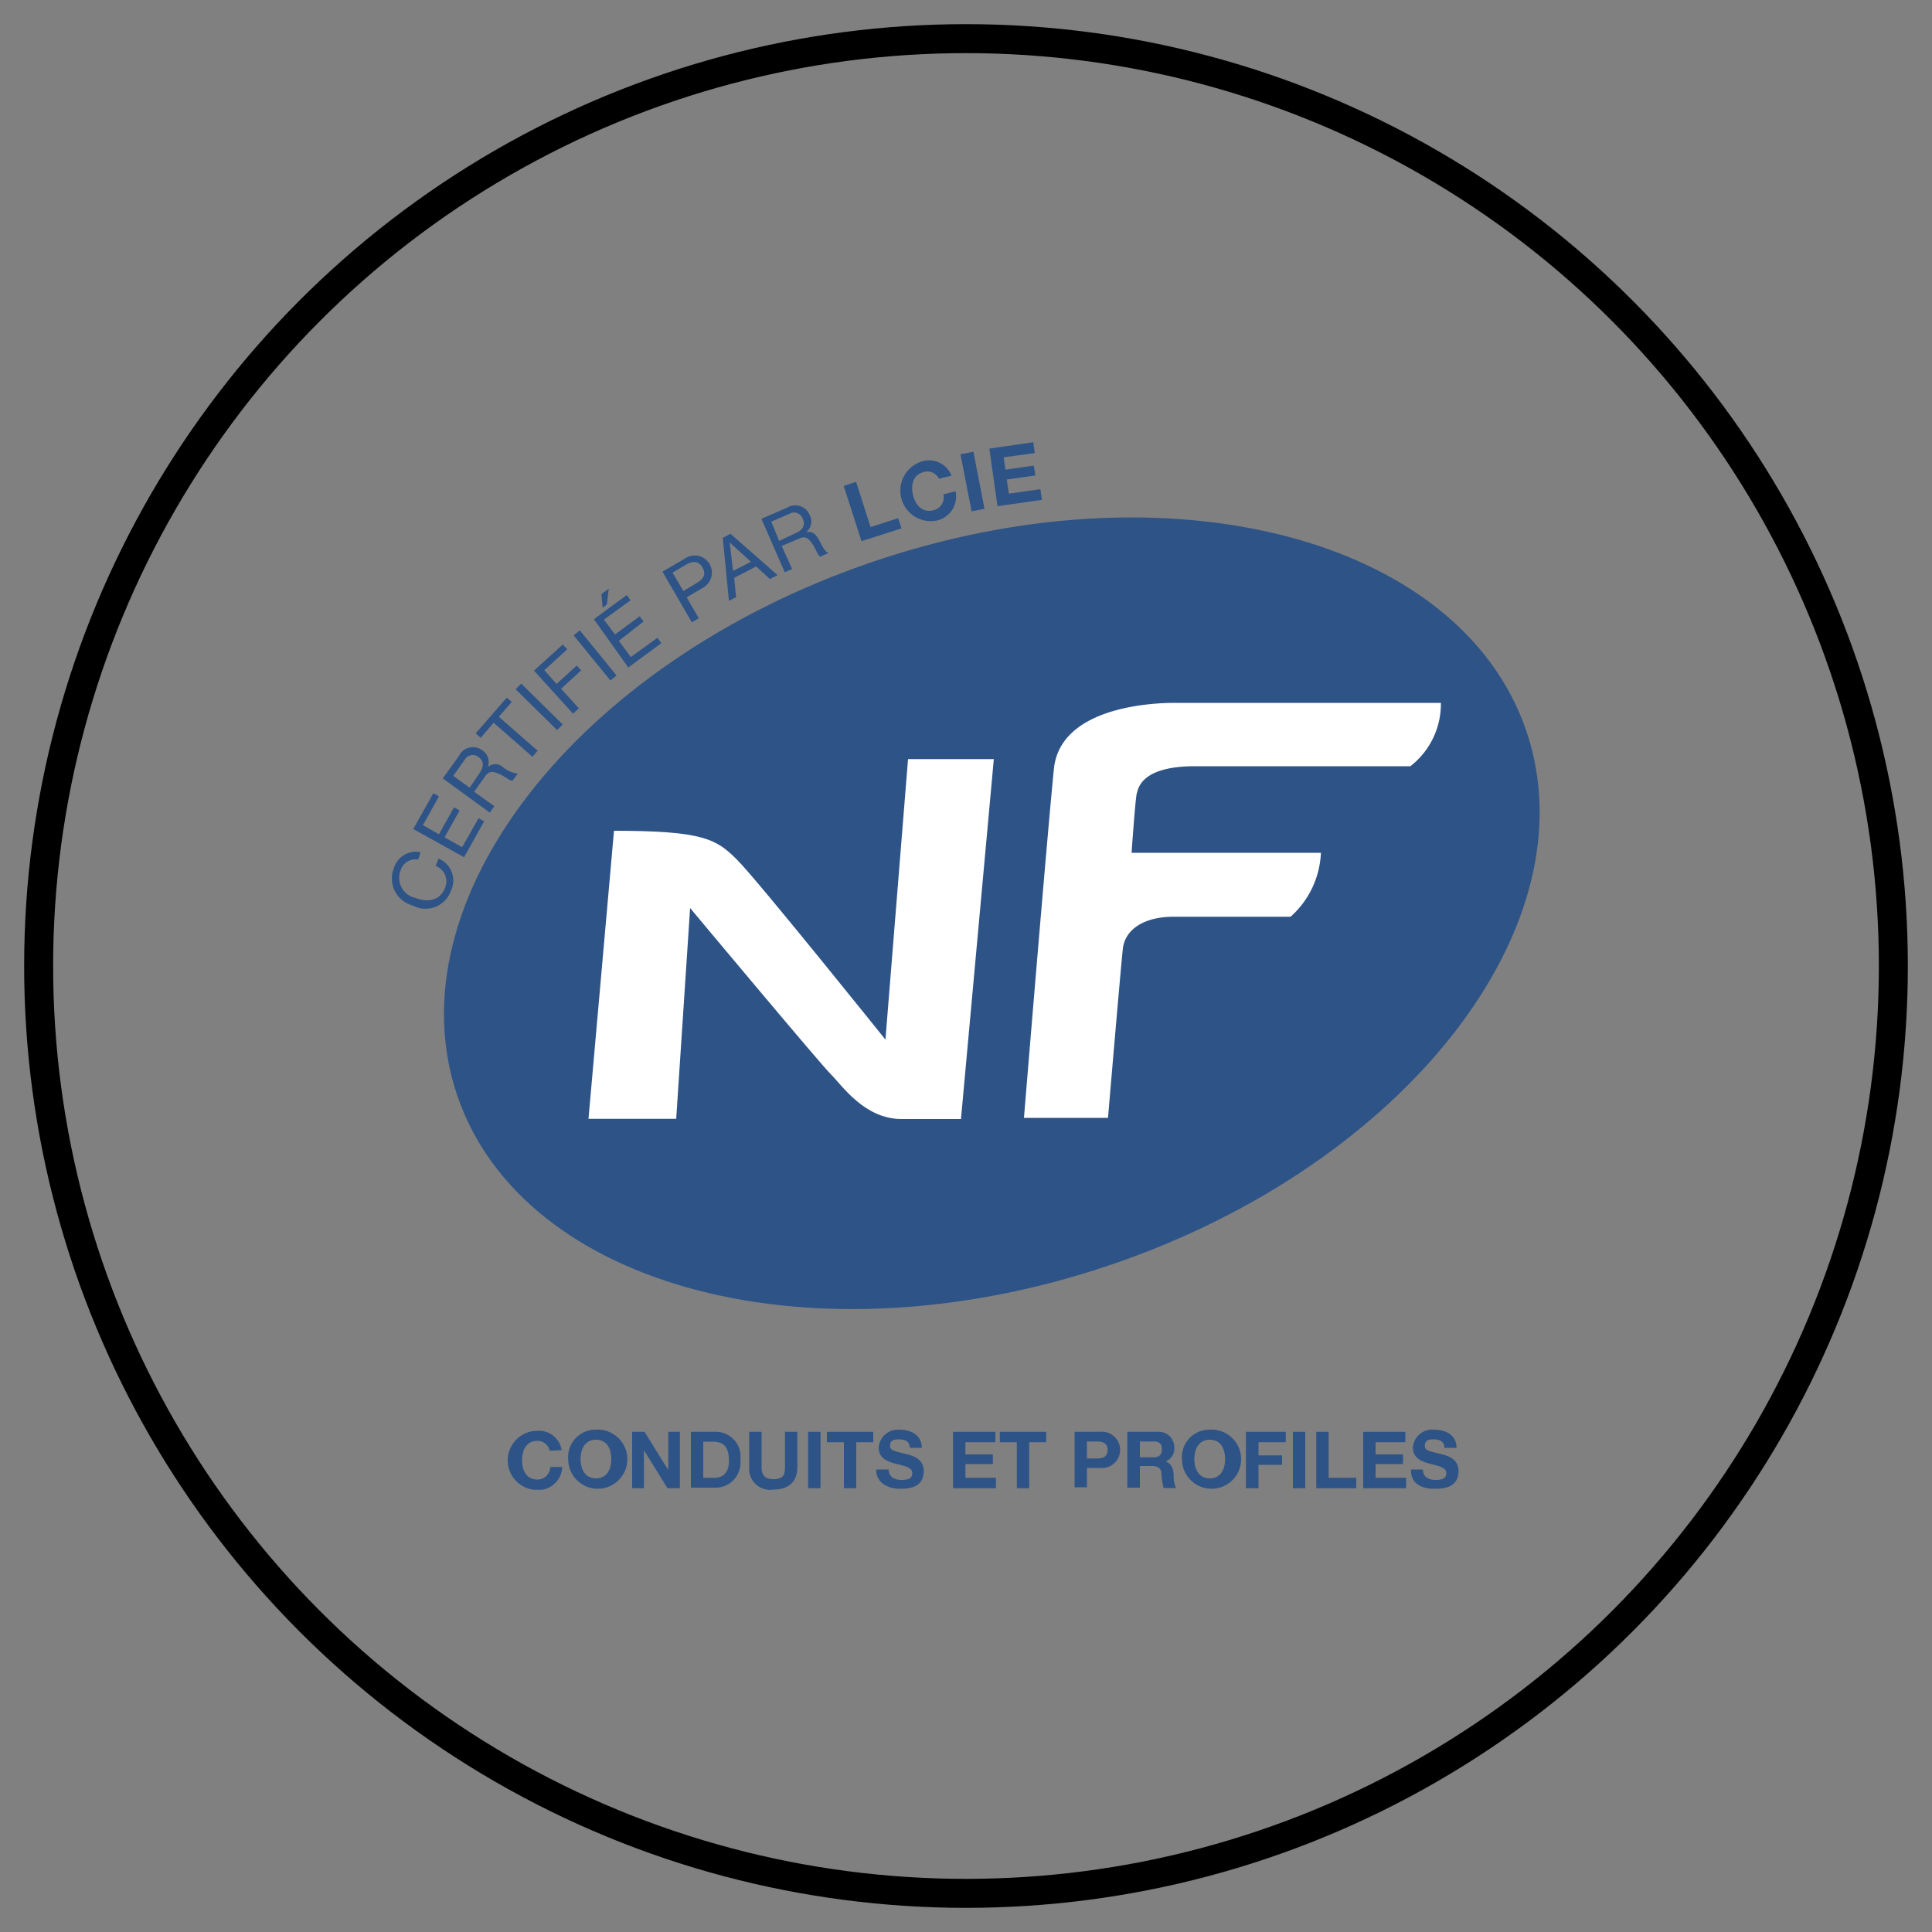
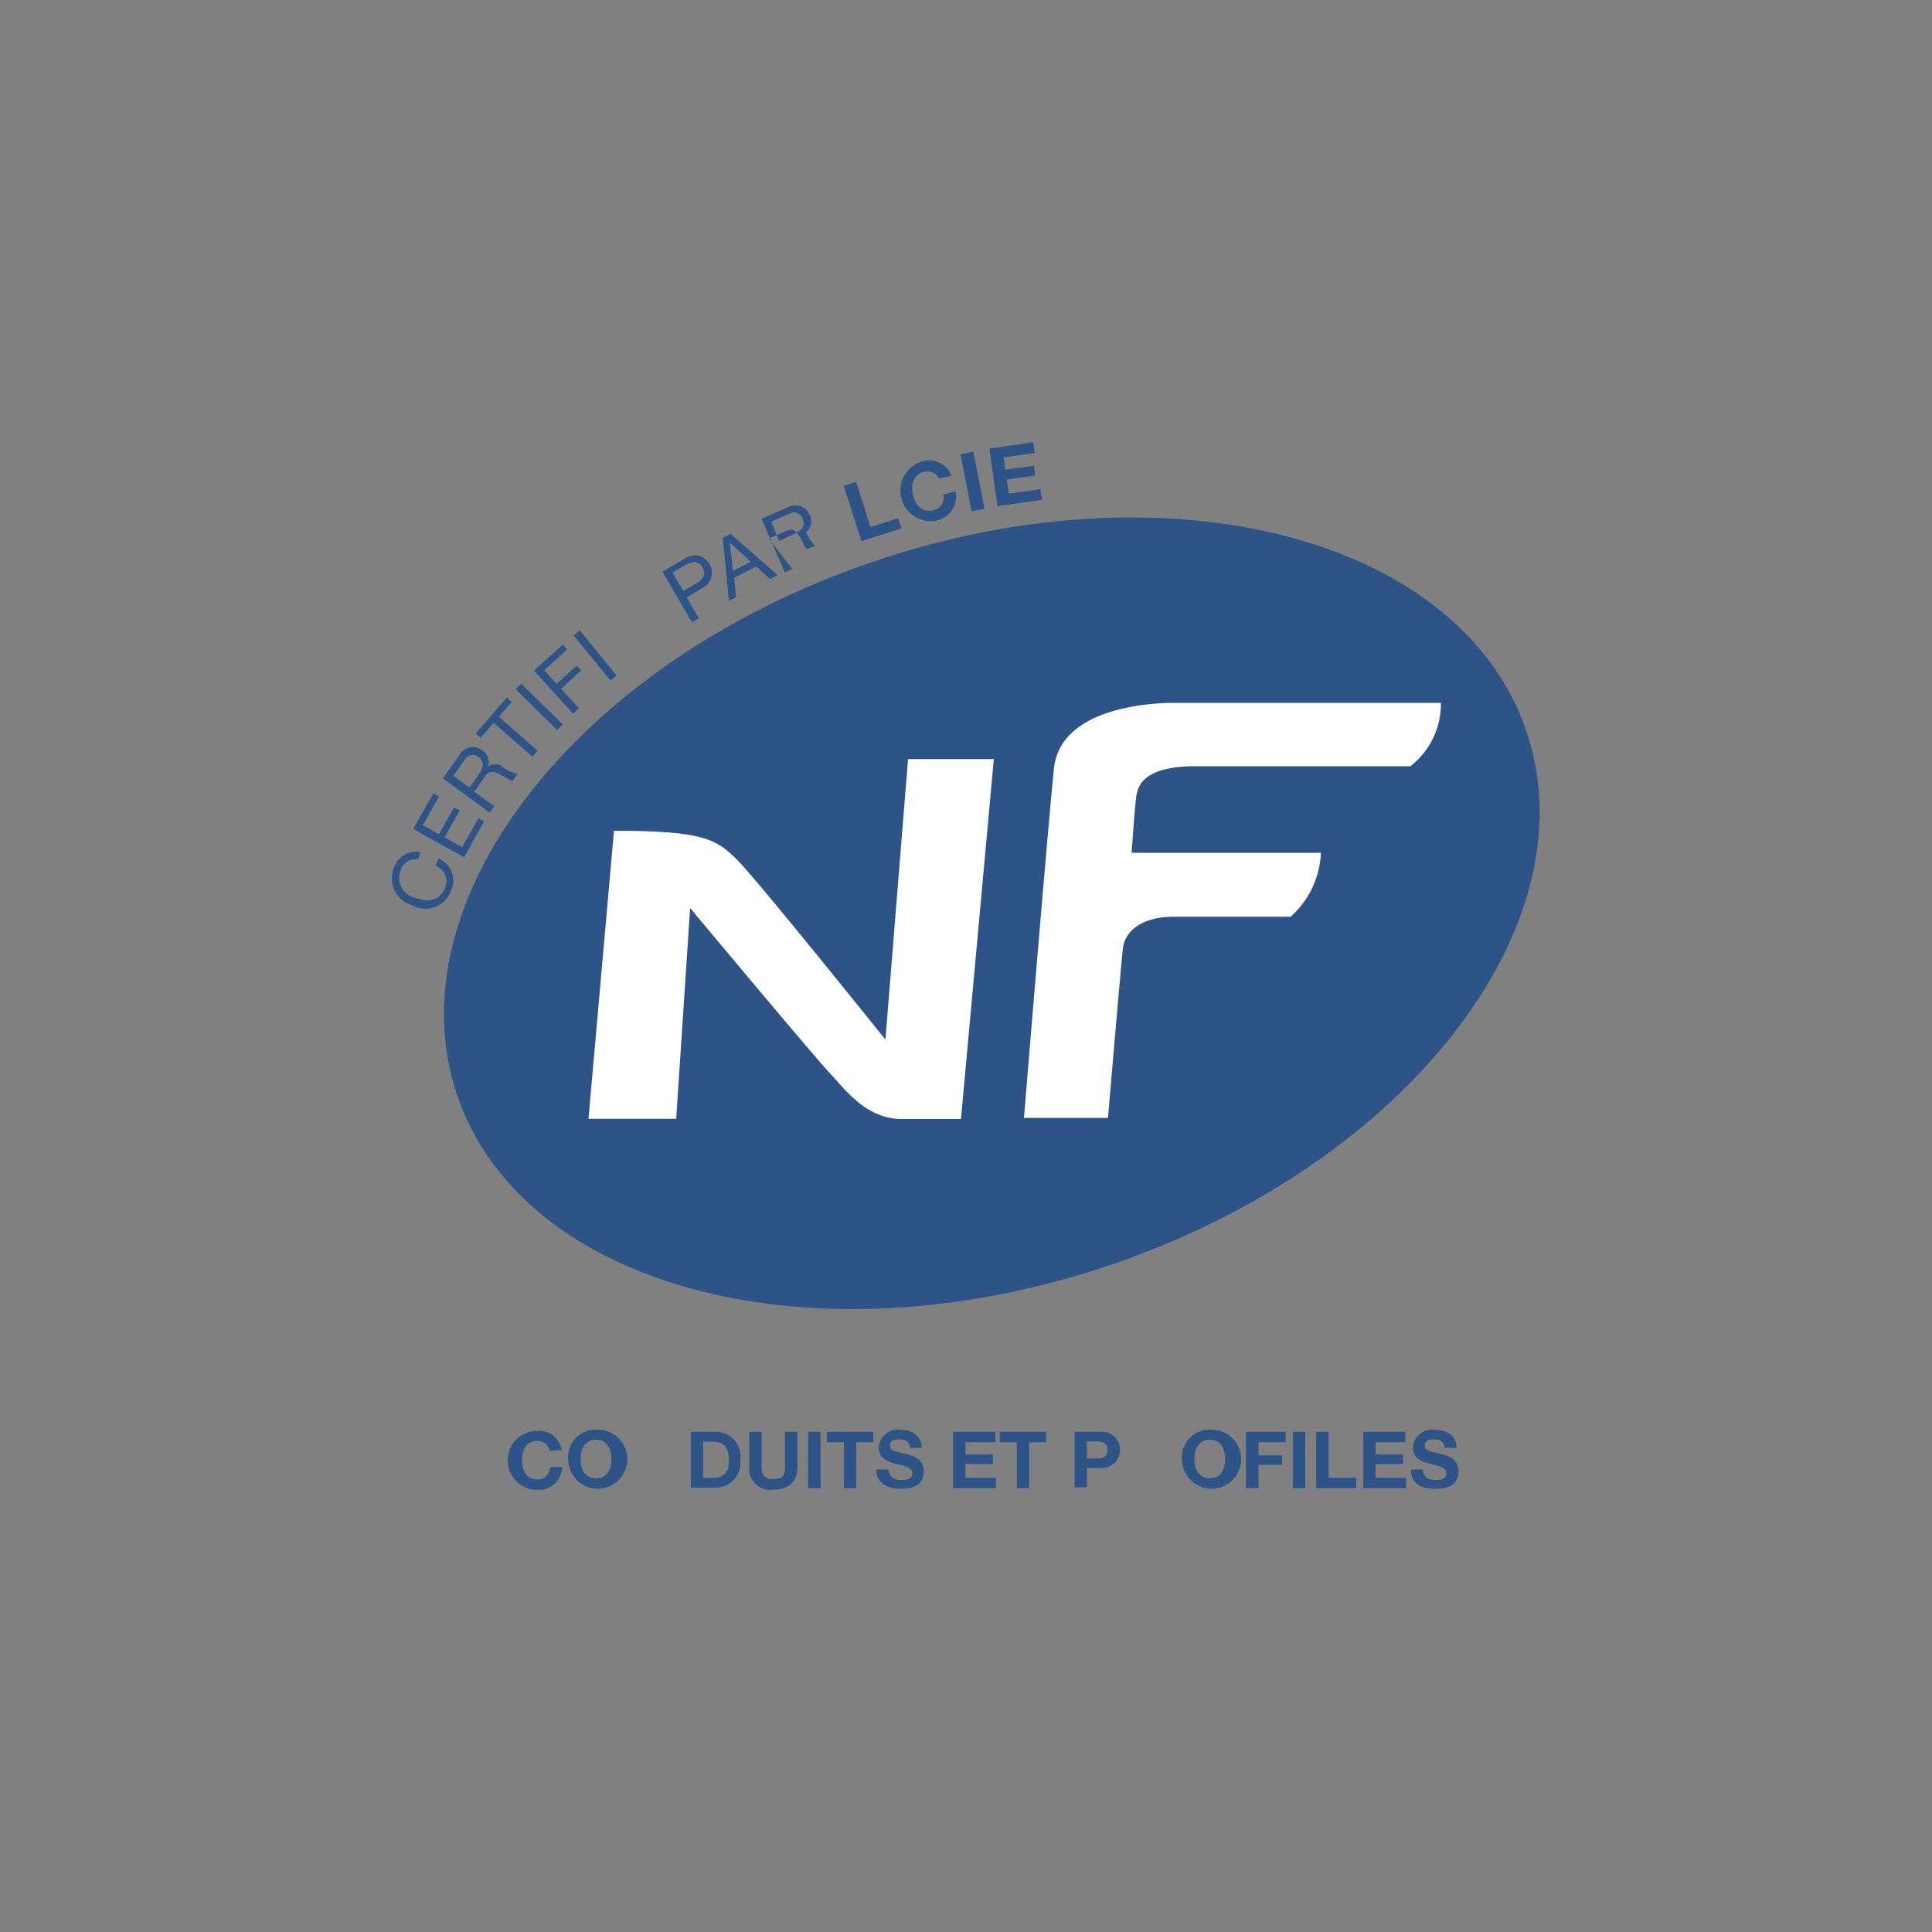
<svg xmlns="http://www.w3.org/2000/svg" id="Capa_1" data-name="Capa 1" viewBox="0 0 100 100">
  <rect x="0" y="0" width="100" height="100" fill="#808080" stroke="none" />
  <defs>
    <style>.cls-1,.cls-2{fill:none;}.cls-2{stroke:#000;stroke-miterlimit:10;stroke-width:1.5px;}.cls-3{clip-path:url(#clip-path);}.cls-4{fill:#2d5387;}.cls-5{fill:#fff;}</style>
    <clipPath id="clip-path">
      <rect class="cls-1" x="20.3" y="22.9" width="59.4" height="54.21" />
    </clipPath>
  </defs>
-   <circle class="cls-2" cx="50" cy="50" r="48" />
  <g class="cls-3">
    <path class="cls-4" d="M79,37.83c3.42,10-6.18,22.41-21.46,27.62s-30.45,1.3-33.87-8.74S29.86,34.3,45.14,29.09,75.58,27.79,79,37.83" />
    <path class="cls-4" d="M21.64,44.49a.81.81,0,0,0-.91.57,1.06,1.06,0,0,0,.75,1.41c.64.25,1.29.17,1.55-.51a.85.85,0,0,0-.48-1.14l.15-.38a1.23,1.23,0,0,1,.64,1.67,1.4,1.4,0,0,1-2,.75,1.44,1.44,0,0,1-.95-1.93,1.19,1.19,0,0,1,1.38-.82Z" />
  </g>
  <polygon class="cls-4" points="21.39 42.91 22.43 41.06 22.72 41.22 21.89 42.71 22.72 43.18 23.5 41.79 23.79 41.95 23.01 43.34 23.92 43.85 24.77 42.35 25.06 42.51 24.02 44.37 21.39 42.91" />
  <g class="cls-3">
    <path class="cls-4" d="M22.92,40.29l.84-1.17a.8.8,0,0,1,1.18-.3.73.73,0,0,1,.31.88h0a.58.58,0,0,1,.77,0,1.5,1.5,0,0,0,.78.34l-.27.37c-.17,0-.39-.22-.67-.34s-.51-.22-.74.1l-.58.81,1.05.75-.24.33Zm1.86-.21c.22-.31.33-.63,0-.89a.48.48,0,0,0-.73.14l-.59.83.85.61Z" />
    <polygon class="cls-4" points="25.55 37.41 24.88 38.19 24.62 37.96 26.23 36.11 26.49 36.33 25.82 37.1 27.83 38.86 27.56 39.17 25.55 37.41" />
    <rect class="cls-4" x="27.7" y="35.08" width="0.41" height="3.01" transform="translate(-17.74 30.79) rotate(-45.43)" />
    <polygon class="cls-4" points="27.64 34.71 29.13 33.36 29.36 33.61 28.17 34.69 28.81 35.4 29.85 34.45 30.08 34.7 29.04 35.65 29.96 36.66 29.66 36.94 27.64 34.71" />
    <rect class="cls-4" x="30.6" y="32.43" width="0.41" height="3.01" transform="translate(-14.51 27.05) rotate(-39.14)" />
-     <path class="cls-4" d="M30.74,32.05l1.7-1.25.2.27-1.38,1,.57.77,1.28-.94.2.27-1.28,1,.62.84,1.38-1,.2.28-1.71,1.26Zm.39-1.3.38-.28-.1.82-.22.16Z" />
    <path class="cls-4" d="M34.29,29.59l1.16-.68a.89.89,0,1,1,.9,1.53l-.81.48L36.17,32l-.36.21Zm1.08,1,.69-.41c.4-.23.48-.5.3-.81s-.46-.37-.86-.14l-.69.41Z" />
    <path class="cls-4" d="M37.41,27.84l.4-.21,2.44,2.14-.4.2-.71-.65L38,29.91l.1,1-.37.19Zm.53,1.71.93-.47-1.1-1h0Z" />
-     <path class="cls-4" d="M39.41,26.85l1.33-.57a.8.8,0,0,1,1.16.36.71.71,0,0,1-.18.91h0c.35-.08.52.13.67.39s.25.57.49.69l-.42.18c-.15-.07-.22-.39-.4-.64s-.32-.46-.68-.3l-.92.39L41,29.45l-.38.17Zm1.7.78c.36-.15.62-.37.44-.77a.47.47,0,0,0-.7-.26l-.93.4.41,1Z" />
+     <path class="cls-4" d="M39.41,26.85l1.33-.57a.8.8,0,0,1,1.16.36.71.71,0,0,1-.18.91h0s.25.57.49.69l-.42.18c-.15-.07-.22-.39-.4-.64s-.32-.46-.68-.3l-.92.39L41,29.45l-.38.17Zm1.7.78c.36-.15.62-.37.44-.77a.47.47,0,0,0-.7-.26l-.93.4.41,1Z" />
    <polygon class="cls-4" points="43.67 25.15 44.31 24.94 45.06 27.28 46.49 26.82 46.66 27.35 44.59 28.01 43.67 25.15" />
    <path class="cls-4" d="M48.6,24.78a.66.66,0,0,0-.78-.35c-.59.15-.68.7-.56,1.2s.47.93,1.06.78a.68.68,0,0,0,.51-.82l.63-.16a1.28,1.28,0,0,1-1,1.52,1.58,1.58,0,0,1-.76-3.06,1.25,1.25,0,0,1,1.55.73Z" />
    <rect class="cls-4" x="49.99" y="23.42" width="0.68" height="3.01" transform="translate(-3.83 10.08) rotate(-11.02)" />
    <polygon class="cls-4" points="51.21 23.22 53.48 22.89 53.56 23.45 51.95 23.67 52.04 24.31 53.51 24.1 53.59 24.61 52.11 24.82 52.22 25.55 53.85 25.32 53.93 25.87 51.63 26.2 51.21 23.22" />
    <path class="cls-5" d="M30.46,57.91H35L35.72,47S42.4,55,43,55.6s1.75,2.32,3.66,2.32h3.08l1.7-18.63H47L45.83,53.81s-6.6-8.23-7.67-9.3S36.43,43,31.78,43Z" />
    <path class="cls-5" d="M53,57.86h4.35s.67-7.9.77-8.77.94-1.64,2.64-1.64H66.8a4.69,4.69,0,0,0,1.57-3.31h-9.8s.2-2.87.27-3.07.16-1.41,3-1.41H73a4.08,4.08,0,0,0,1.58-3.28H60.78c-.94,0-5.89.14-6.23,3.41C54.18,43.47,53,57.86,53,57.86" />
    <path class="cls-4" d="M28.45,75.09a.63.63,0,0,0-.64-.51c-.57,0-.79.49-.79,1s.22,1,.79,1a.66.66,0,0,0,.67-.65h.62a1.23,1.23,0,0,1-1.29,1.19,1.53,1.53,0,0,1,0-3.06,1.18,1.18,0,0,1,1.26,1Z" />
    <path class="cls-4" d="M30.85,74a1.53,1.53,0,1,1-1.44,1.54A1.42,1.42,0,0,1,30.85,74m0,2.52c.58,0,.79-.49.79-1s-.21-1-.79-1-.8.49-.8,1,.22,1,.8,1" />
-     <polygon class="cls-4" points="32.72 74.11 33.36 74.11 34.58 76.07 34.59 76.07 34.59 74.11 35.19 74.11 35.19 77.03 34.55 77.03 33.34 75.08 33.33 75.08 33.33 77.03 32.72 77.03 32.72 74.11" />
    <path class="cls-4" d="M35.76,74.11H37a1.28,1.28,0,0,1,1.32,1.45A1.29,1.29,0,0,1,37,77H35.76Zm.64,2.38H37c.38,0,.73-.23.73-.87s-.2-1-.84-1H36.4Z" />
    <path class="cls-4" d="M41.27,75.93c0,.79-.47,1.17-1.25,1.17a1.08,1.08,0,0,1-1.24-1.17V74.11h.64v1.82c0,.32.08.63.6.63s.61-.2.61-.63V74.11h.64Z" />
    <rect class="cls-4" x="41.83" y="74.11" width="0.64" height="2.92" />
    <polygon class="cls-4" points="43.68 74.65 42.8 74.65 42.8 74.11 45.2 74.11 45.2 74.65 44.32 74.65 44.32 77.03 43.68 77.03 43.68 74.65" />
    <path class="cls-4" d="M46,76.06c0,.39.3.54.65.54s.57-.06.57-.36-.44-.37-.87-.48-.87-.29-.87-.84A1,1,0,0,1,46.54,74c.61,0,1.17.27,1.17.94h-.62c0-.35-.27-.44-.58-.44s-.44.09-.44.33.14.26.87.44c.21.06.87.19.87.86s-.42.93-1.22.93c-.64,0-1.25-.32-1.24-1Z" />
    <polygon class="cls-4" points="49.33 74.11 51.52 74.11 51.52 74.65 49.97 74.65 49.97 75.28 51.39 75.28 51.39 75.78 49.97 75.78 49.97 76.49 51.55 76.49 51.55 77.03 49.33 77.03 49.33 74.11" />
    <polygon class="cls-4" points="52.63 74.65 51.75 74.65 51.75 74.11 54.15 74.11 54.15 74.65 53.27 74.65 53.27 77.03 52.63 77.03 52.63 74.65" />
    <path class="cls-4" d="M55.62,74.11h1.32a.94.94,0,1,1,0,1.87h-.68v1h-.64Zm.64,1.38h.5c.3,0,.57-.07.57-.44s-.27-.44-.57-.44h-.5Z" />
-     <path class="cls-4" d="M58.35,74.11h1.58a.8.8,0,0,1,.85.81.71.71,0,0,1-.46.73h0c.32.08.41.39.43.68a1.48,1.48,0,0,0,.12.69h-.64a3.43,3.43,0,0,1-.11-.7c0-.3-.16-.44-.48-.44H59V77h-.65ZM59,75.43h.7c.29,0,.44-.12.44-.42s-.15-.4-.44-.4H59Z" />
    <path class="cls-4" d="M62.62,74a1.53,1.53,0,1,1-1.44,1.54A1.42,1.42,0,0,1,62.62,74m0,2.52c.58,0,.79-.49.79-1s-.21-1-.79-1-.8.49-.8,1,.22,1,.8,1" />
    <polygon class="cls-4" points="64.49 74.11 66.55 74.11 66.55 74.65 65.14 74.65 65.14 75.33 66.36 75.33 66.36 75.82 65.14 75.82 65.14 77.03 64.49 77.03 64.49 74.11" />
    <rect class="cls-4" x="66.92" y="74.11" width="0.64" height="2.92" />
    <polygon class="cls-4" points="68.13 74.11 68.77 74.11 68.77 76.49 70.2 76.49 70.2 77.03 68.13 77.03 68.13 74.11" />
    <polygon class="cls-4" points="70.56 74.11 72.74 74.11 72.74 74.65 71.2 74.65 71.2 75.28 72.62 75.28 72.62 75.78 71.2 75.78 71.2 76.49 72.78 76.49 72.78 77.03 70.56 77.03 70.56 74.11" />
    <path class="cls-4" d="M73.65,76.06c0,.39.3.54.64.54s.57-.06.57-.36-.44-.37-.86-.48-.87-.29-.87-.84A1,1,0,0,1,74.22,74c.61,0,1.17.27,1.17.94h-.63c0-.35-.27-.44-.57-.44s-.44.09-.44.33.13.26.87.44c.21.06.87.19.87.86s-.43.93-1.22.93-1.25-.32-1.24-1Z" />
  </g>
</svg>